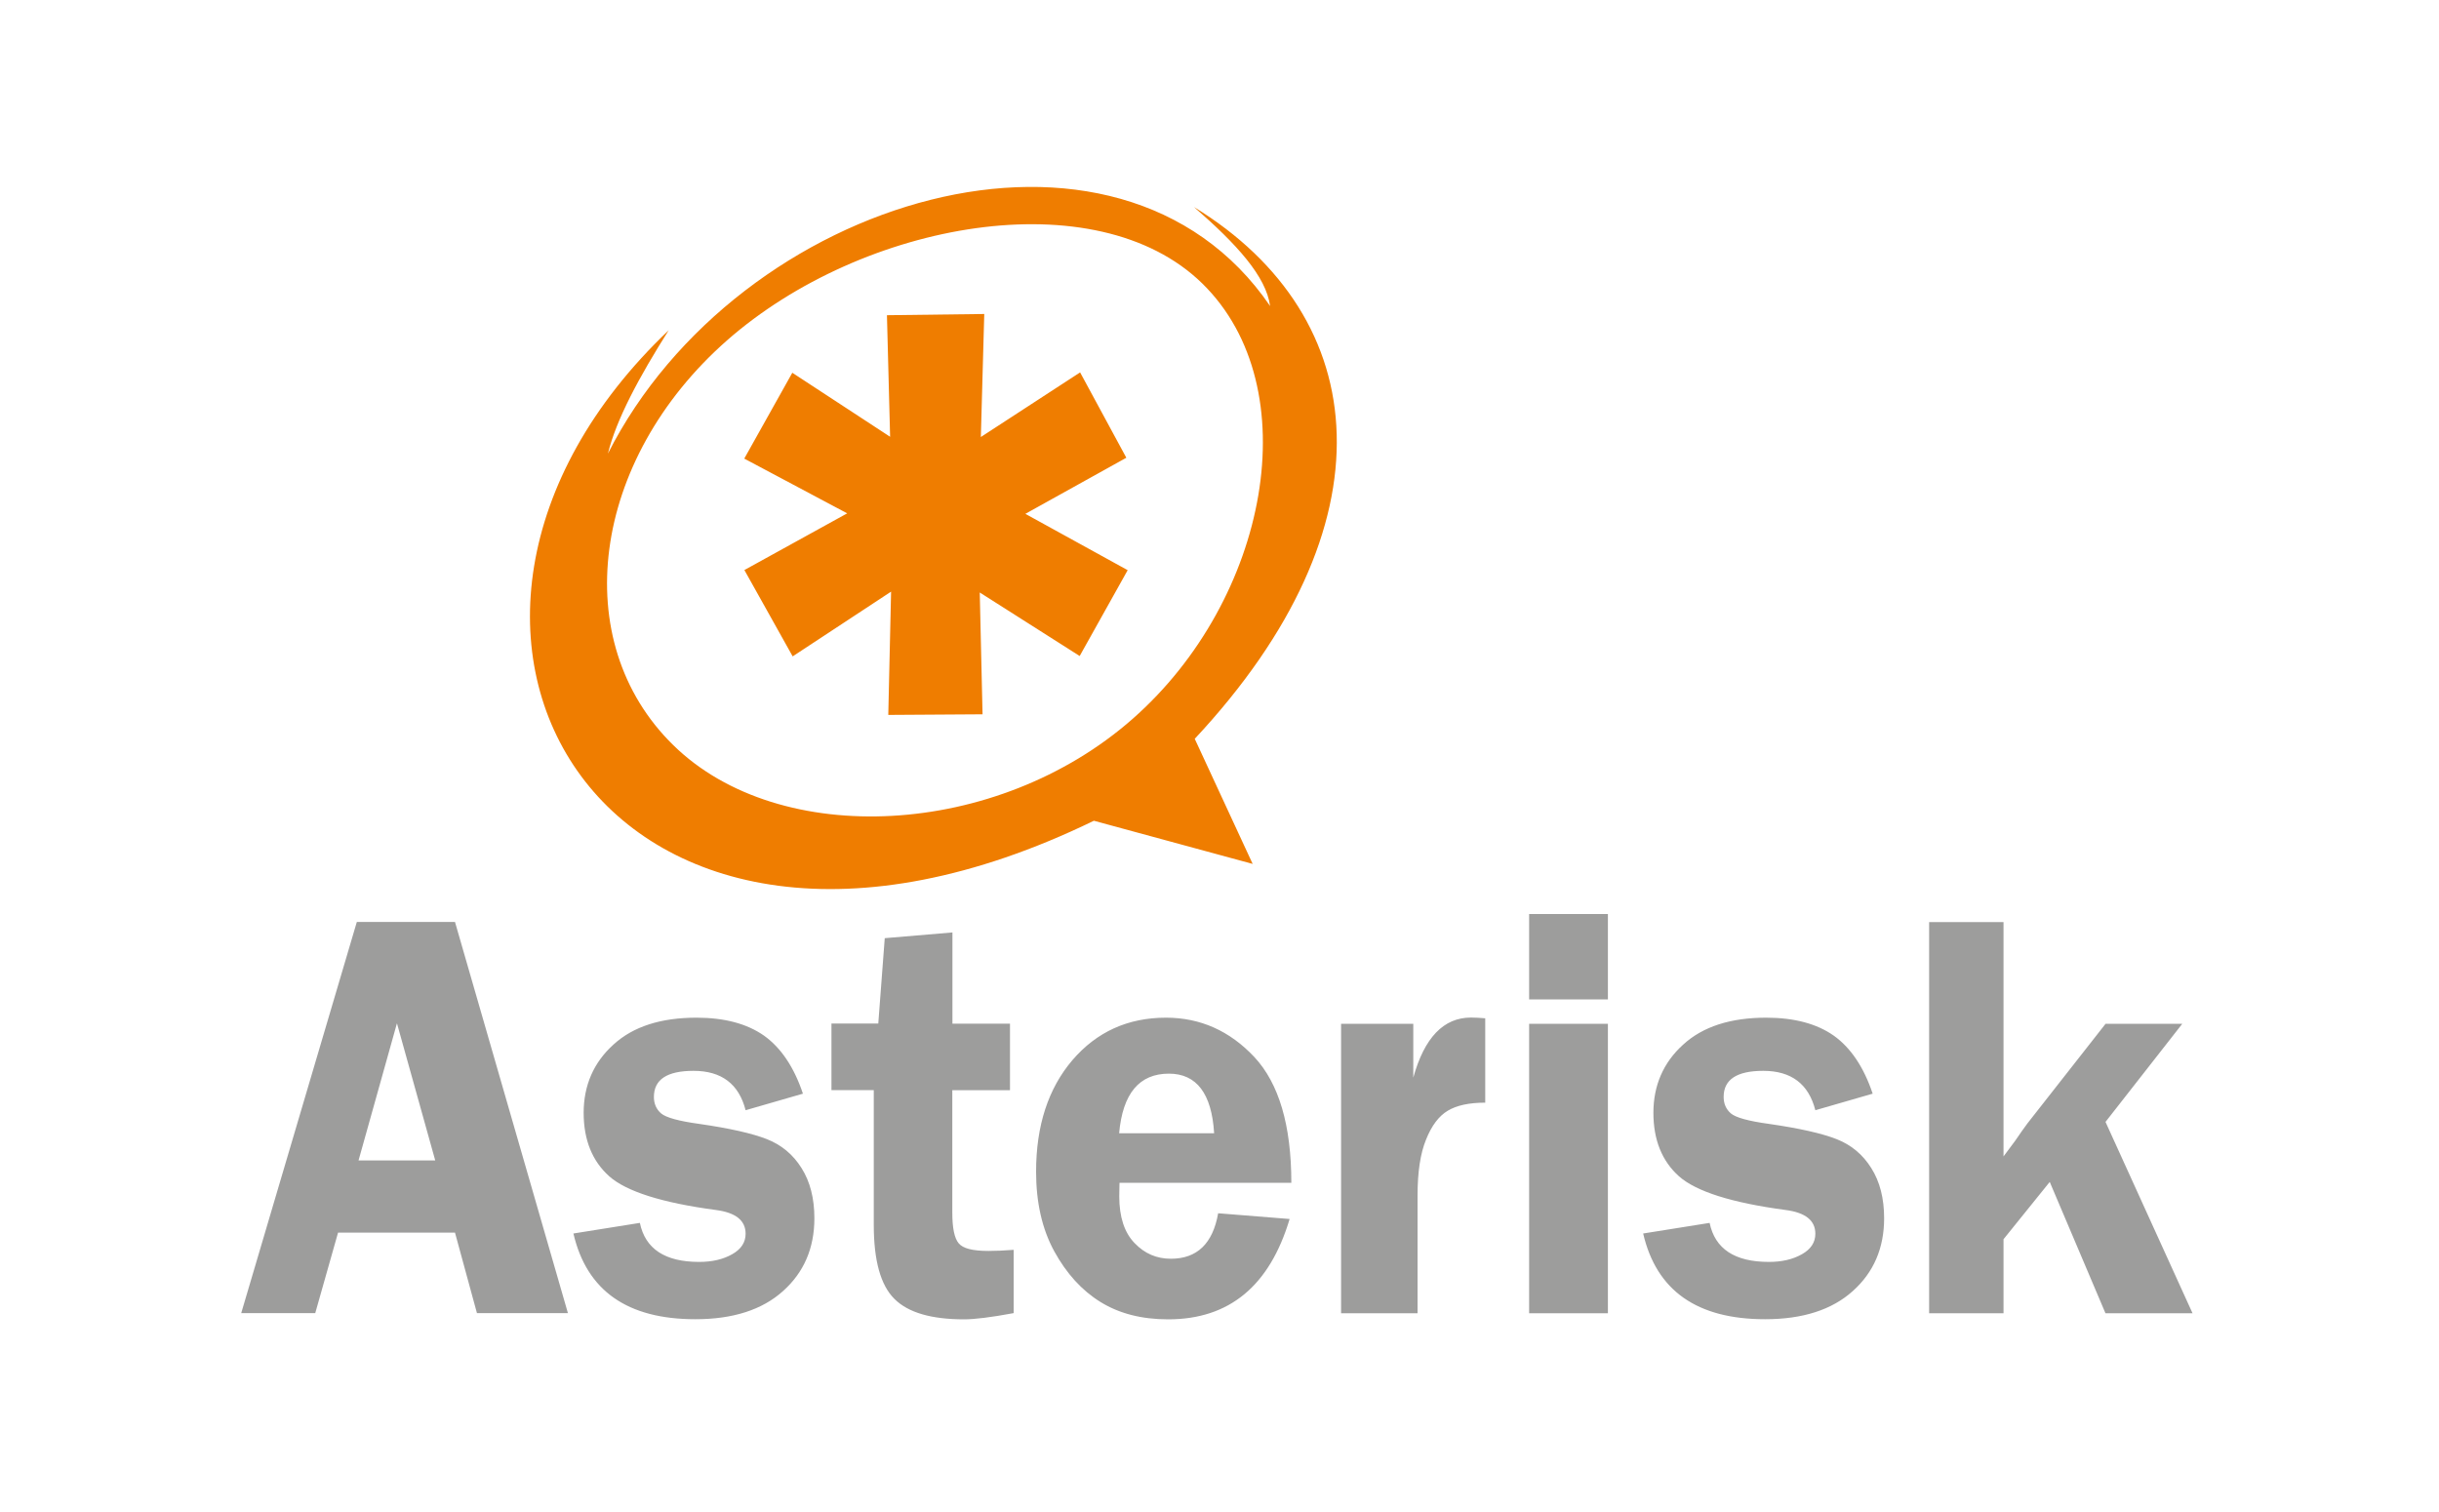
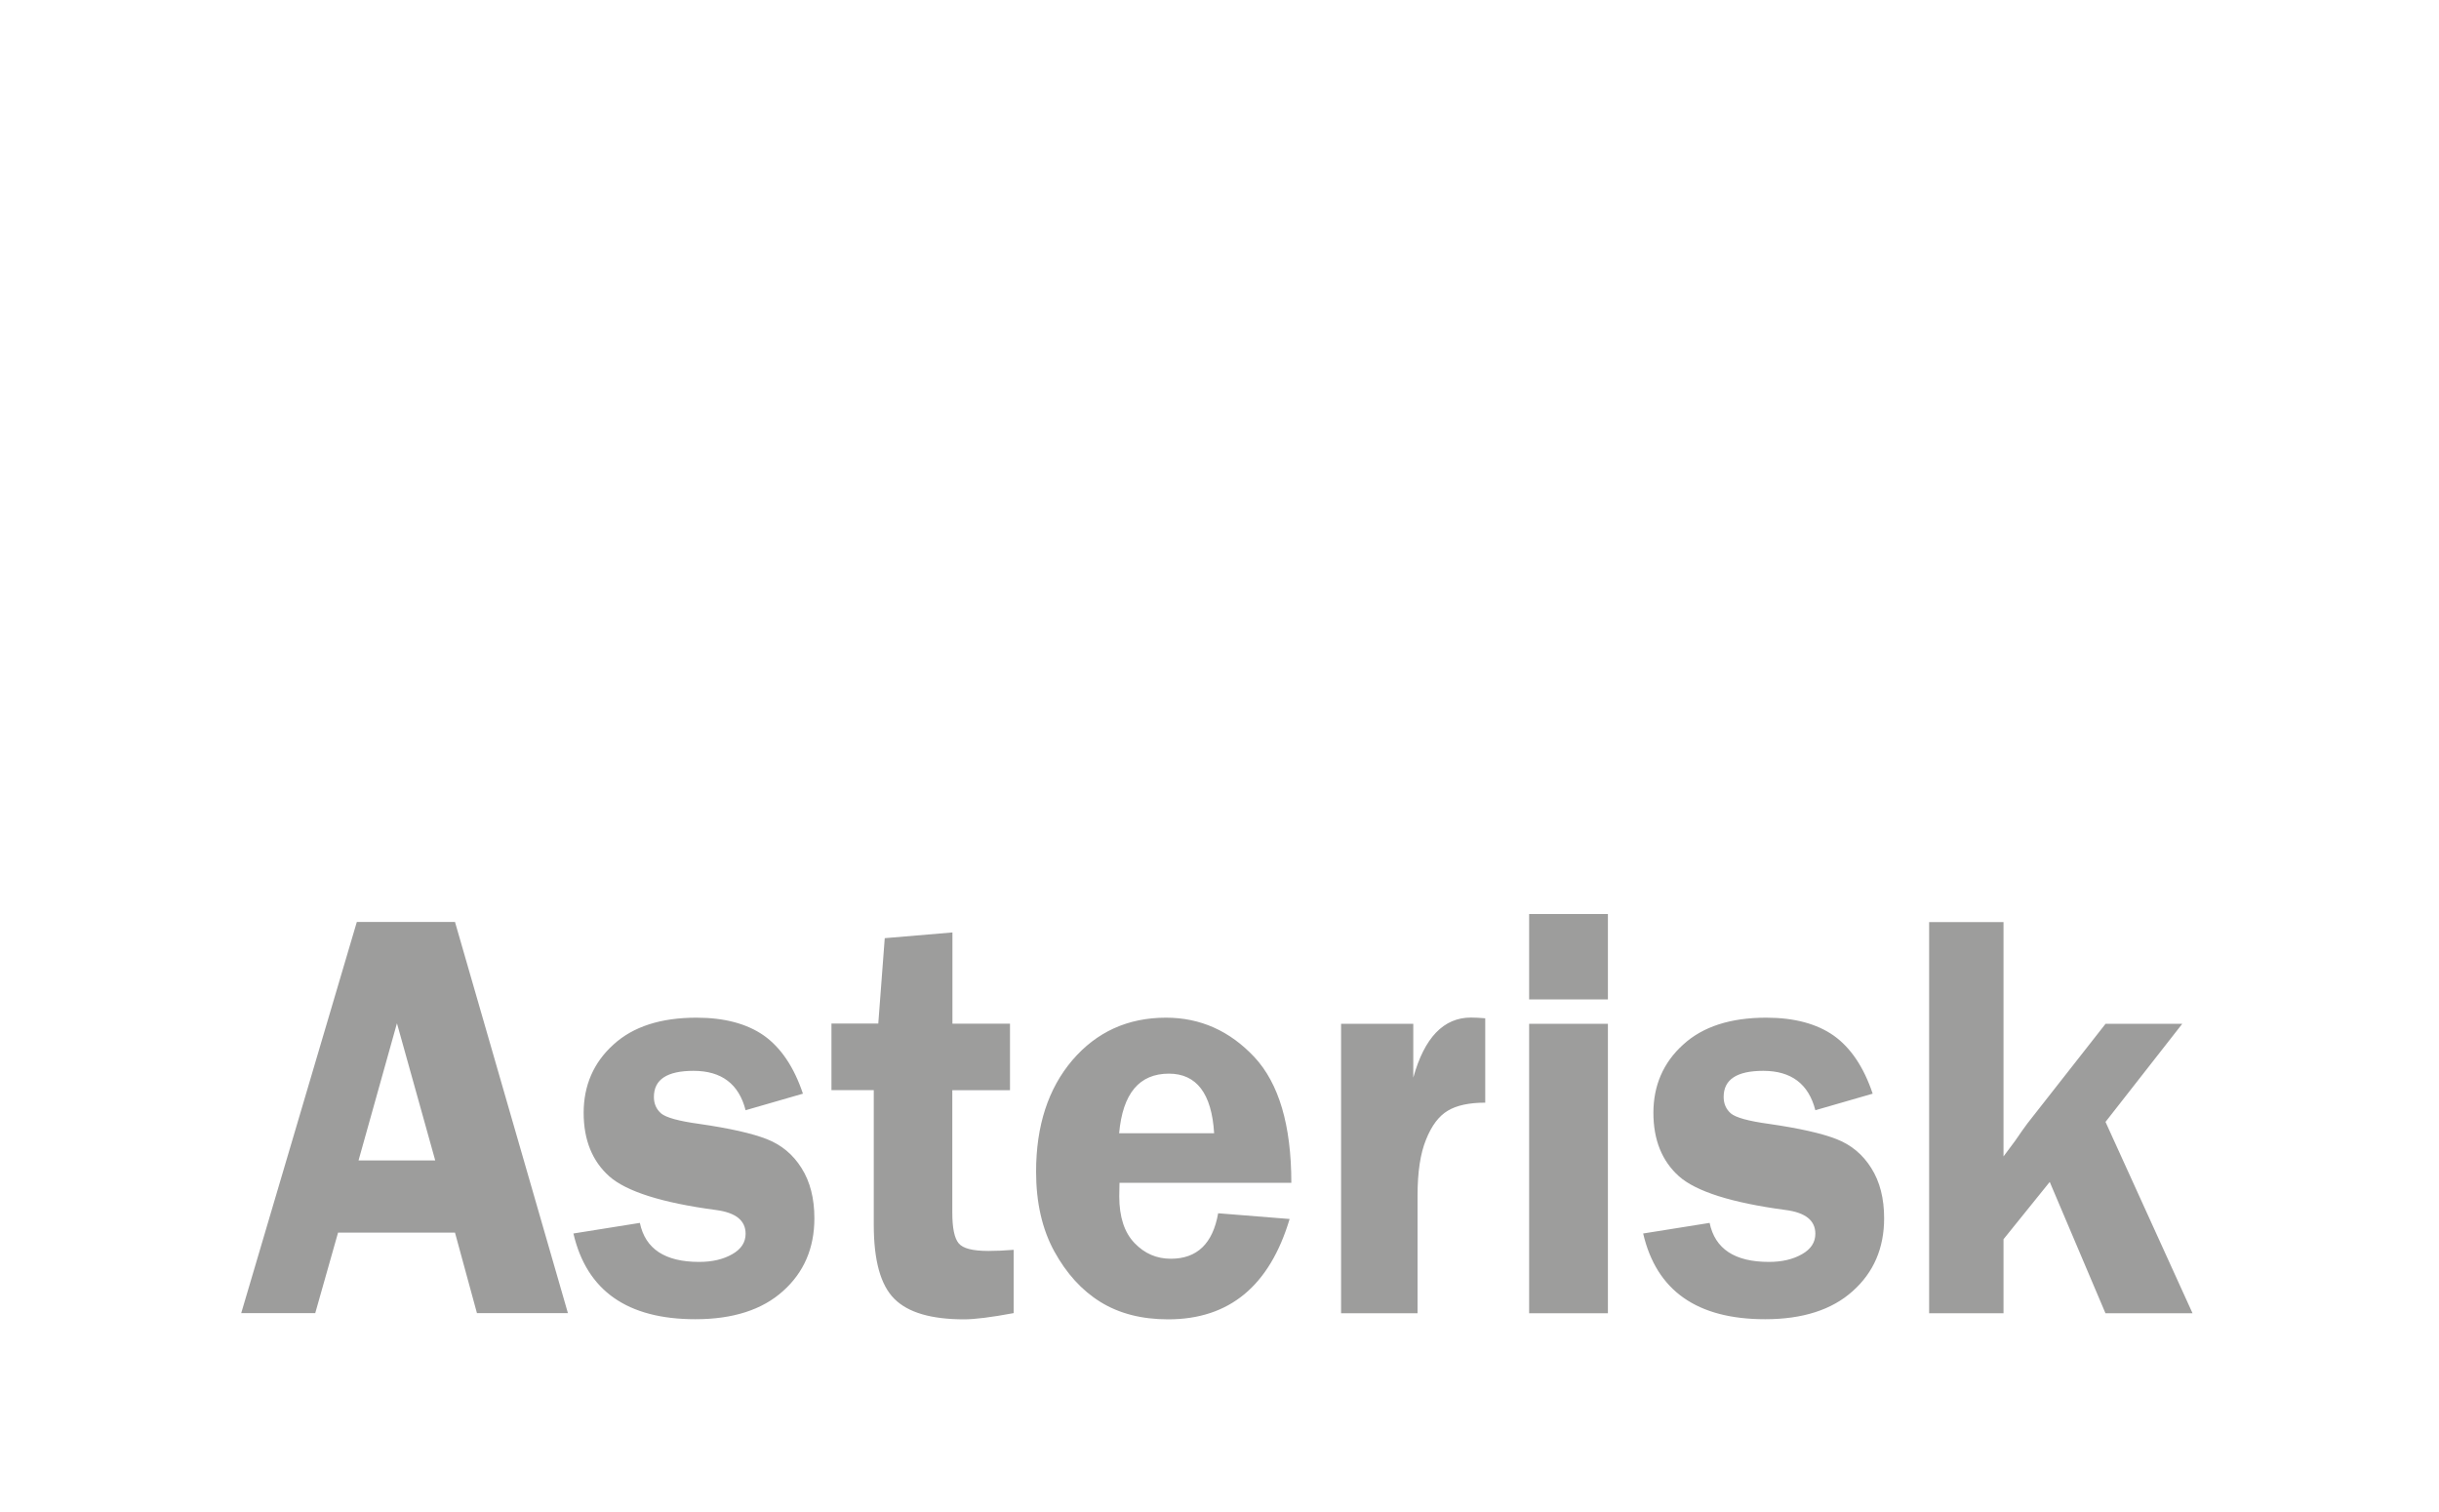
<svg xmlns="http://www.w3.org/2000/svg" id="katman_1" data-name="katman 1" viewBox="0 0 200 124">
  <path d="M37.31,75.61l9.26,32.08h-7.46l-1.8-6.6h-9.59l-1.87,6.6h-6.07l9.48-32.08h8.05ZM29.4,95.17h6.29l-3.14-11.25-3.15,11.25h0ZM65.85,89.69l-4.71,1.36c-.55-2.15-1.97-3.23-4.27-3.23-2.17,0-3.25.71-3.25,2.14,0,.56.2,1.01.59,1.35.4.34,1.44.63,3.12.86,2.5.36,4.35.78,5.55,1.25,1.2.47,2.15,1.26,2.85,2.38.7,1.11,1.05,2.48,1.05,4.11,0,2.45-.86,4.44-2.57,5.97-1.71,1.54-4.11,2.31-7.19,2.31-5.58,0-8.91-2.34-10-7.03l5.45-.87c.44,2.13,2.06,3.2,4.86,3.2,1.07,0,1.97-.21,2.71-.63.74-.42,1.1-.98,1.1-1.68,0-1.09-.81-1.74-2.45-1.95-4.42-.59-7.33-1.52-8.73-2.76-1.39-1.24-2.1-2.98-2.1-5.21s.81-4.12,2.44-5.59c1.61-1.48,3.89-2.21,6.81-2.21,2.31,0,4.16.5,5.55,1.48,1.38.99,2.45,2.57,3.18,4.75h0ZM78.09,89.41v10.04c0,1.25.17,2.09.52,2.51.35.43,1.16.63,2.45.63.59,0,1.28-.03,2.06-.09v5.19c-1.87.35-3.23.51-4.05.51-2.7,0-4.6-.55-5.73-1.68-1.13-1.12-1.69-3.14-1.69-6.07v-11.05h-3.47v-5.46h3.84l.53-7,5.55-.47v7.48h4.72v5.46h-4.72ZM105.9,97h-14.1c-.01.43-.02.79-.02,1.11,0,1.69.42,2.97,1.25,3.83.83.87,1.82,1.29,2.98,1.29,2.15,0,3.44-1.24,3.88-3.73l5.86.47c-1.64,5.49-4.95,8.23-9.96,8.23-2.18,0-4.03-.48-5.56-1.43-1.53-.95-2.78-2.33-3.78-4.15-.99-1.81-1.49-3.99-1.49-6.53,0-3.78,1-6.83,2.98-9.15,1.99-2.32,4.55-3.48,7.67-3.48,2.82,0,5.23,1.08,7.25,3.23,2.01,2.16,3.03,5.59,3.03,10.31h0ZM91.77,92.94h7.79c-.2-3.26-1.44-4.89-3.71-4.89-2.43,0-3.79,1.63-4.08,4.89h0ZM116.24,107.7h-6.27v-23.74h5.92v4.42c.91-3.29,2.49-4.93,4.73-4.93.32,0,.71.02,1.17.06v6.92c-1.32,0-2.34.22-3.07.66-.73.43-1.33,1.23-1.78,2.36-.47,1.14-.7,2.67-.7,4.6v9.66h0ZM131.85,83.96v23.74h-6.46v-23.74h6.46ZM131.85,74.96v7h-6.46v-7h6.46ZM153.57,89.69l-4.71,1.36c-.55-2.15-1.97-3.23-4.27-3.23-2.17,0-3.25.71-3.25,2.14,0,.56.2,1.01.59,1.35.4.34,1.44.63,3.12.86,2.5.36,4.35.78,5.55,1.25,1.2.47,2.15,1.26,2.85,2.38.7,1.11,1.05,2.48,1.05,4.11,0,2.45-.86,4.44-2.57,5.97-1.71,1.54-4.11,2.31-7.19,2.31-5.58,0-8.91-2.34-10-7.03l5.45-.87c.44,2.13,2.06,3.2,4.86,3.2,1.07,0,1.97-.21,2.71-.63.74-.42,1.1-.98,1.1-1.68,0-1.09-.81-1.74-2.45-1.95-4.42-.59-7.33-1.52-8.73-2.76-1.39-1.24-2.1-2.98-2.1-5.21s.81-4.12,2.44-5.59c1.61-1.48,3.89-2.21,6.81-2.21,2.31,0,4.16.5,5.55,1.48,1.38.99,2.45,2.57,3.18,4.75h0ZM172.65,92l7.14,15.7h-7.14l-4.57-10.77-3.79,4.7v6.07h-6.1v-32.08h6.1v19.22l.96-1.29c.4-.59.74-1.07,1.01-1.43l6.4-8.16h6.29l-6.29,8.04h0Z" style="fill: #9d9d9c;" />
-   <path d="M88.52,53.79l-8.18-5.2.23,9.99-7.73.05.23-10.11-8.07,5.31-3.96-7.08,8.43-4.65-8.44-4.49,3.94-7.04,8.02,5.25-.26-9.97,7.98-.1-.28,10.09,8.14-5.3,3.79,7-8.28,4.6,8.39,4.62-3.93,7.03h0ZM54.85,27.07c-25.82,24.52-5,59.6,34.85,40.24l13.02,3.54-4.75-10.26c16.34-17.5,14.72-34.56-.06-43.61,3.5,3.04,5.91,5.68,6.24,8.12-12.48-18.3-43.64-8.97-54.3,12.1.68-2.79,2.56-6.29,5-10.14h0ZM59.61,27.92c11.14-9.79,30.27-13.2,38.98-4.67,8.71,8.53,5.44,25.89-5.71,35.7-11.13,9.8-28.95,10.7-37.66,2.17-8.72-8.52-6.75-23.39,4.39-33.2h0Z" style="fill: #ef7d00;" />
</svg>